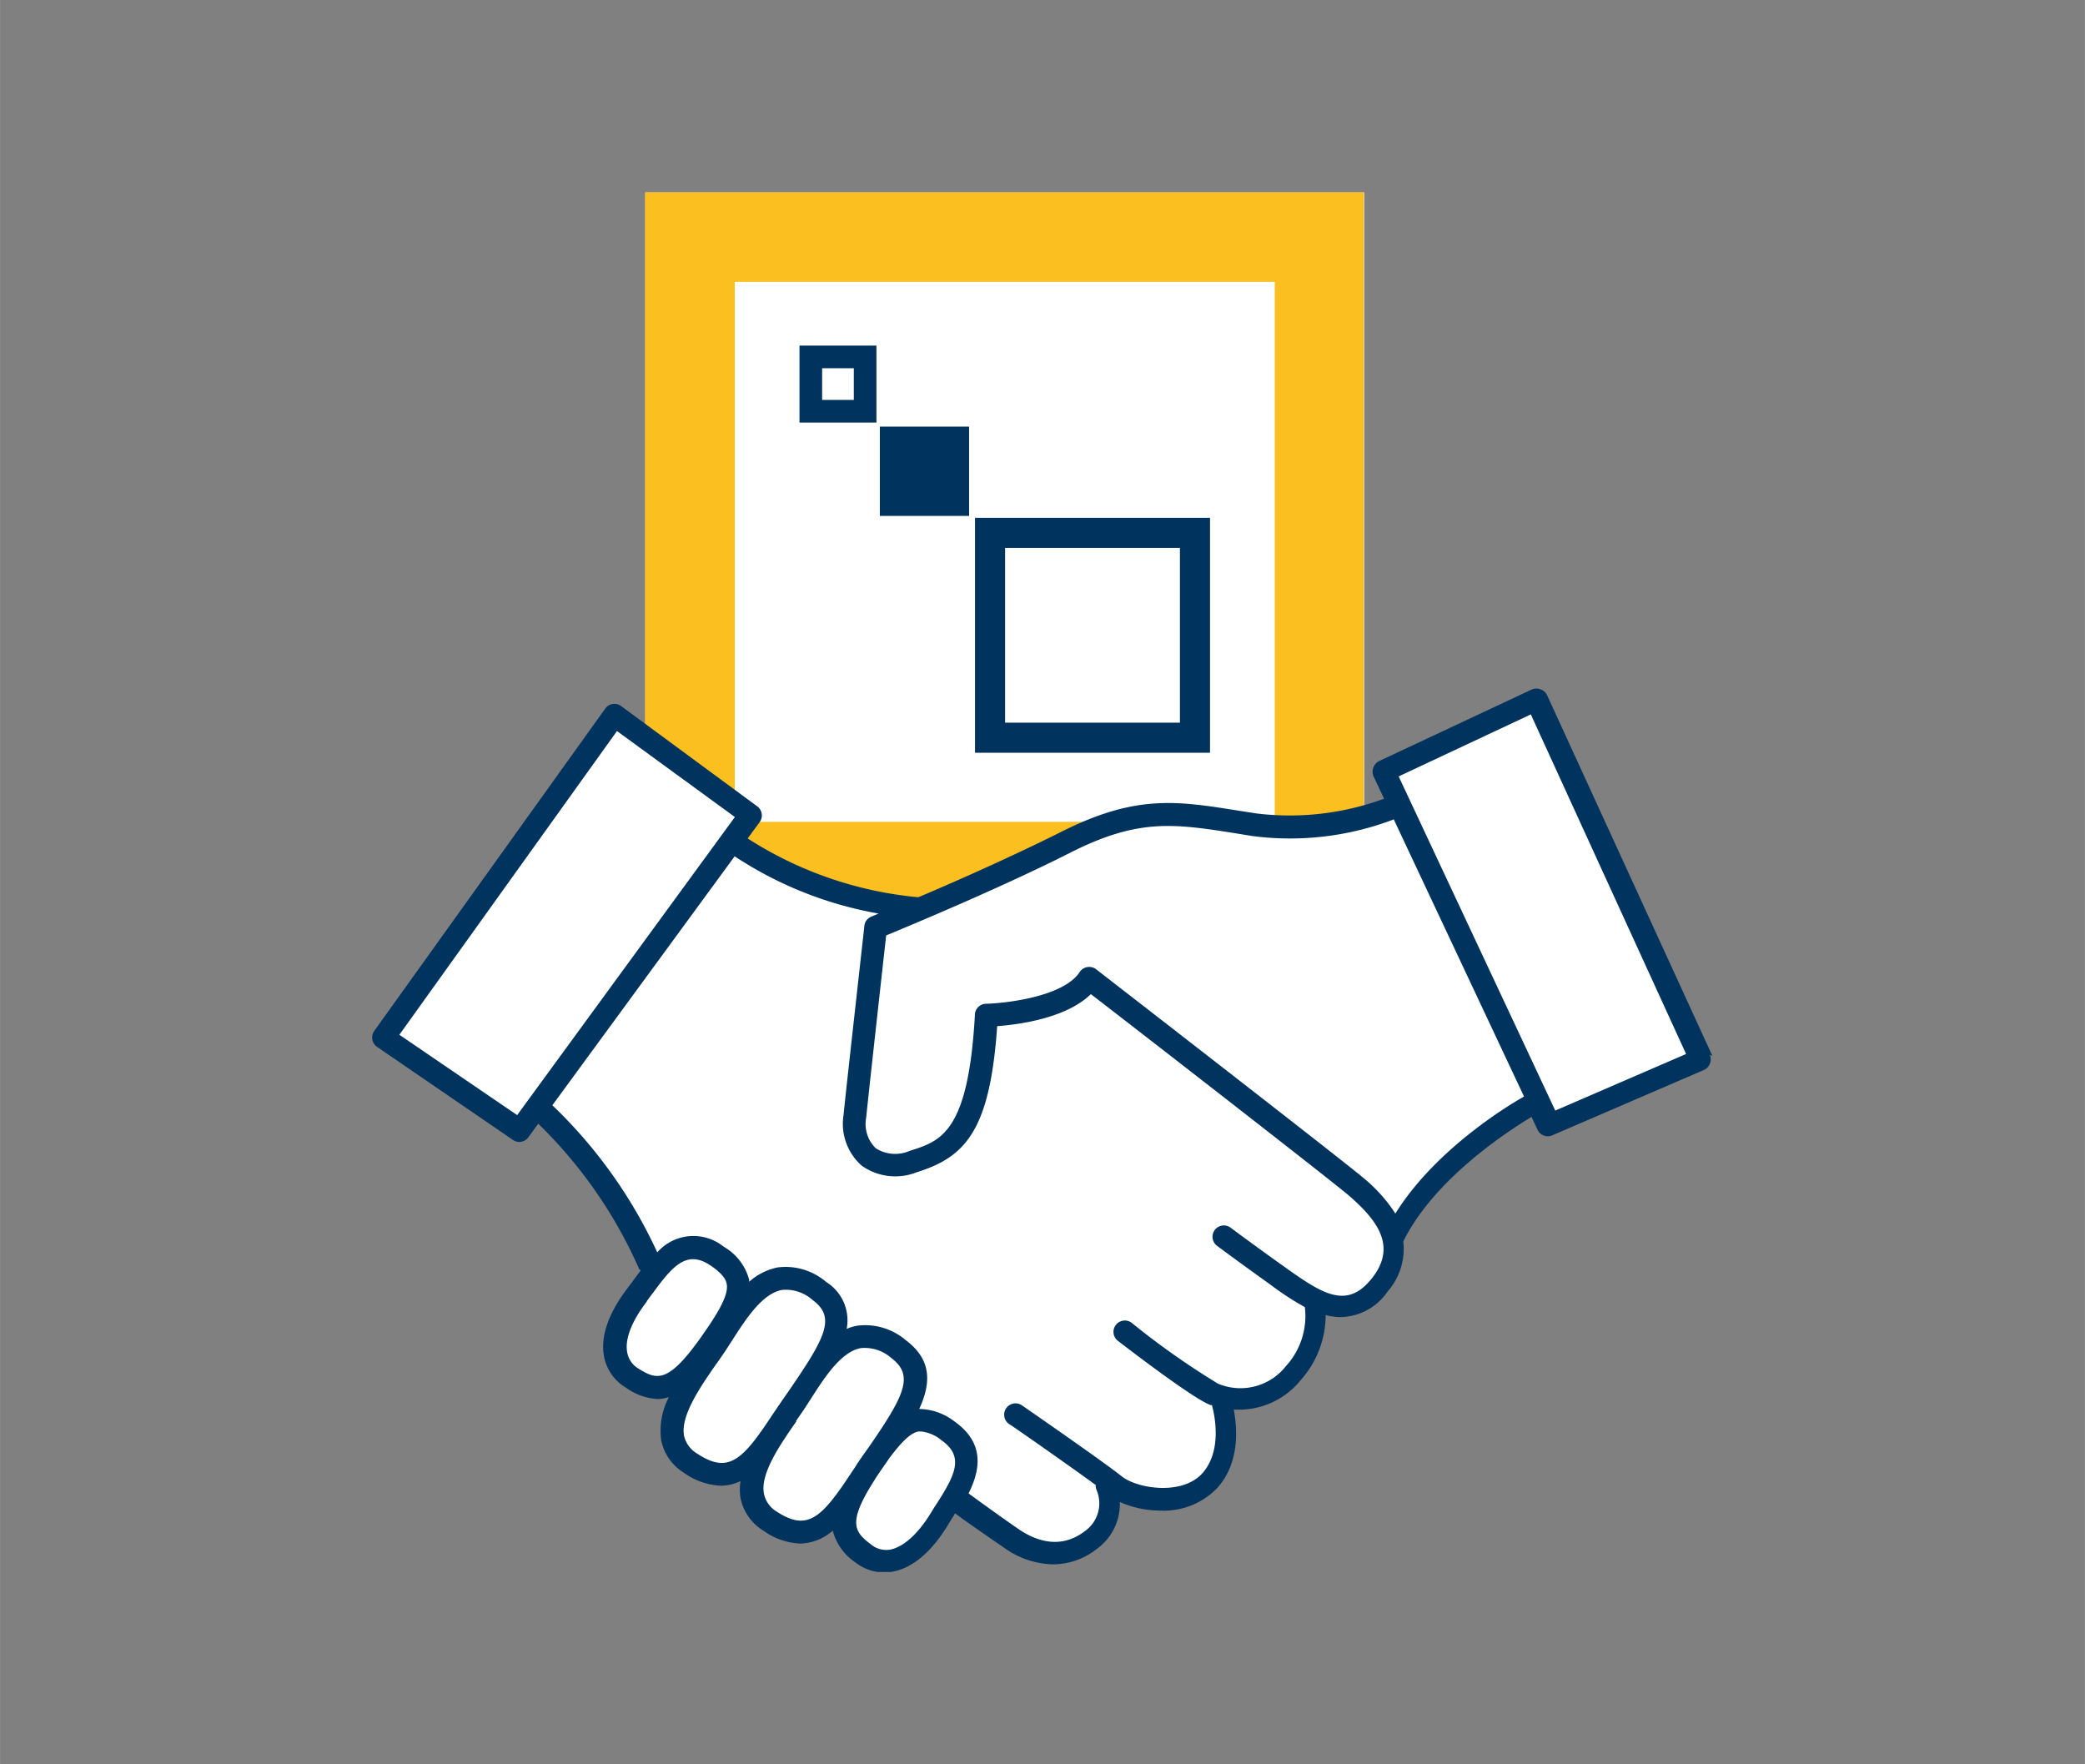
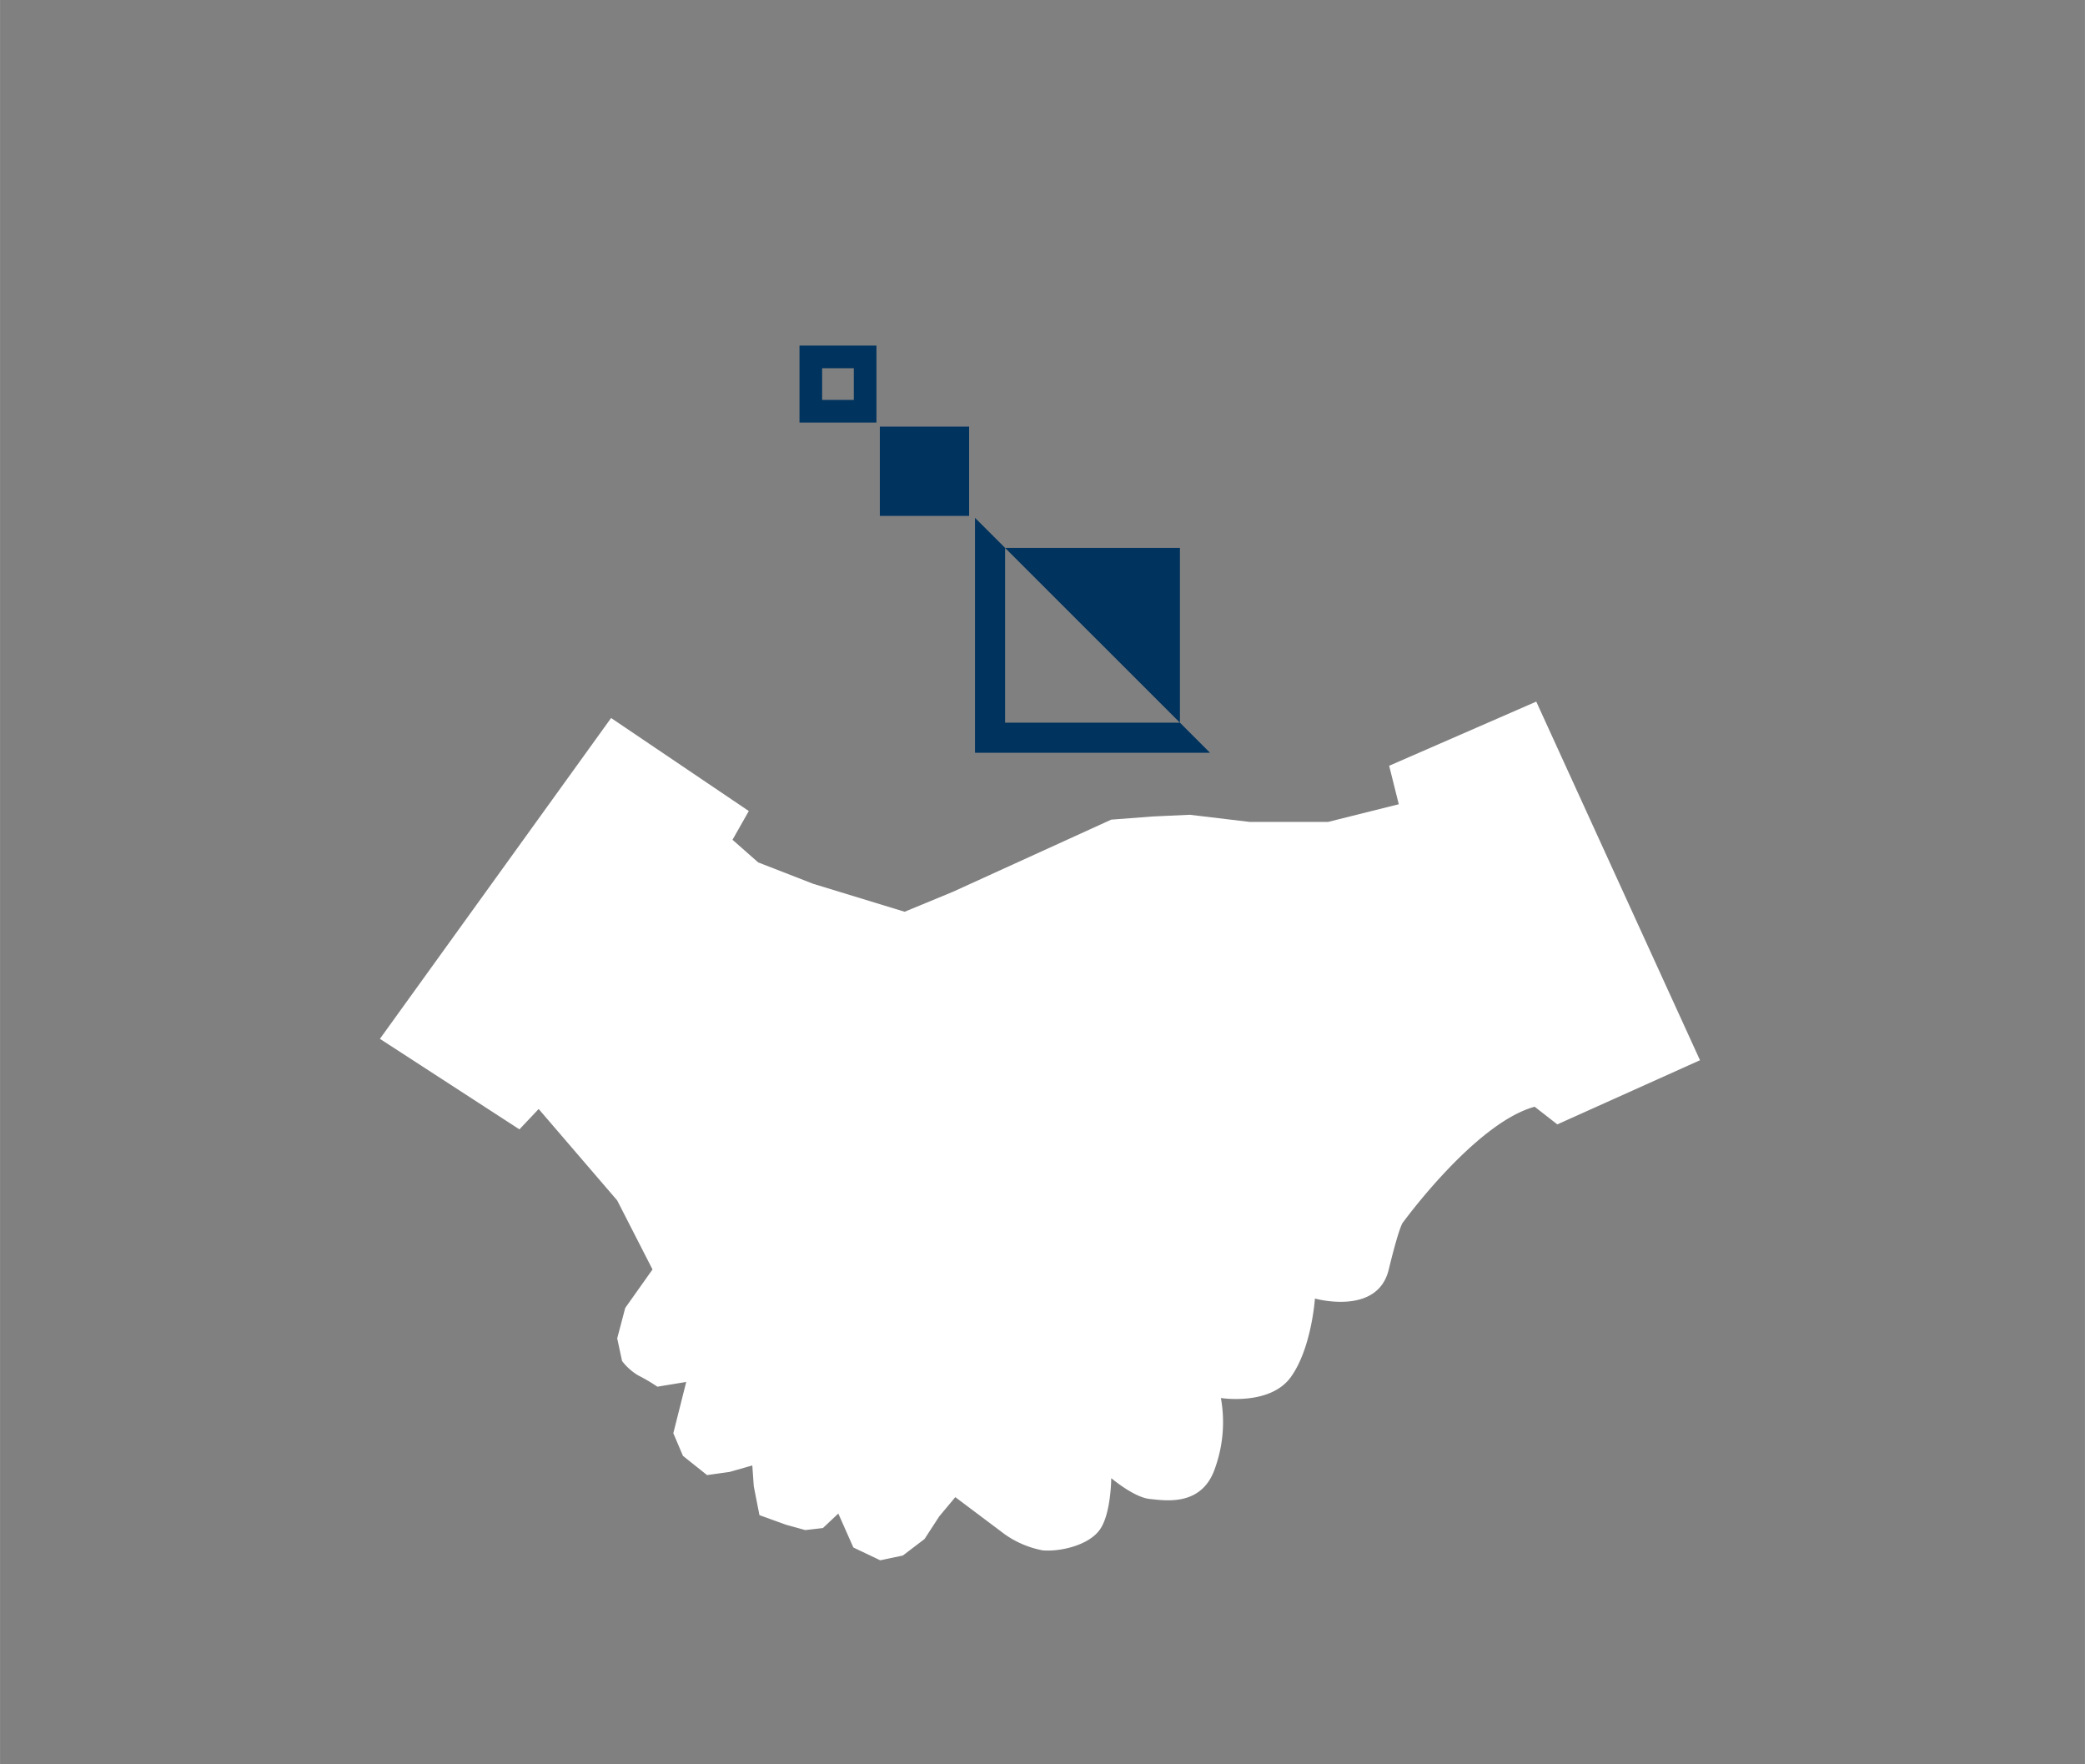
<svg xmlns="http://www.w3.org/2000/svg" id="Livello_1" data-name="Livello 1" width="65mm" height="55mm" viewBox="0 0 184.25 155.91">
  <rect x="0" y="0" width="184.25" height="155.91" fill="#808080" stroke="none" />
  <defs>
    <style>.cls-1{fill:none;}.cls-2{fill:#fff;}.cls-3{fill:#fcbf20;}.cls-4{fill:#00335e;}.cls-5{clip-path:url(#clip-path);}.cls-6{fill:#00345e;}</style>
    <clipPath id="clip-path">
      <rect class="cls-1" x="32.88" y="17" width="118.48" height="121.91" />
    </clipPath>
  </defs>
-   <rect class="cls-2" x="57.03" y="17" width="63.52" height="63.52" />
-   <path class="cls-3" d="M64.93,24.9h47.72V72.62H64.93ZM57,80.52h63.52V17H57Z" />
  <rect class="cls-4" x="77.75" y="37.7" width="7.89" height="7.89" />
  <path class="cls-4" d="M72.65,35.34h2.8v-2.8h-2.8Zm4.8,2h-6.8v-6.8h6.8Z" />
-   <path class="cls-4" d="M88.82,63.86h15.45V48.42H88.82Zm18.11,2.66H86.16V45.76h20.77Z" />
+   <path class="cls-4" d="M88.82,63.86h15.45V48.42H88.82Zm18.11,2.66H86.16V45.76Z" />
  <g class="cls-5">
    <path class="cls-2" d="M66.17,71.67,54,63.45,33.57,91.8l12.33,8L47.6,98l6.94,8.08,3.12,6.1-2.41,3.4-.71,2.69.43,2a5.06,5.06,0,0,0,1.42,1.27,15,15,0,0,1,1.7,1l2.55-.42-1.14,4.53.85,2,2.13,1.7,2-.28,2-.57.13,1.84.5,2.55,2.35.85,1.7.47,1.56-.18,1.36-1.28,1.33,3,2.37,1.13,2-.42L81.7,136,83,134l1.42-1.7,4.34,3.26A8.52,8.52,0,0,0,92.13,137c1.53.14,4.08-.43,5.07-1.84s1-4.54,1-4.54,2,1.7,3.4,1.84,4.68.71,5.81-2.83a12,12,0,0,0,.48-6.09s4.34.7,6.18-1.85,2.13-6.94,2.13-6.94,5.52,1.56,6.52-2.55S124,108,124,108s6.38-8.78,11.62-10.2l2,1.56,12.61-5.67L135.76,62l-13,5.67.85,3.4-6.24,1.56h-6.94L105.14,72l-3.26.15-3.68.28-14,6.38-4.26,1.76-8.08-2.47L67,76.21l-2.27-2Z" />
-     <path class="cls-6" d="M149,93.14l-11.56,5L123.6,68.61l11.68-5.48ZM123.15,72.37,134.68,96.9c-1.79,1-8,4.9-11.37,10.34a13.61,13.61,0,0,0-2.73-3.07C119,102.8,97.76,86.35,96.86,85.65a1,1,0,0,0-.78-.19,1,1,0,0,0-.67.44C94,88.05,89,88.65,87.15,88.7a1,1,0,0,0-1,1c-.58,10.38-3,11.13-5.76,12a3.21,3.21,0,0,1-3-.23,3,3,0,0,1-.85-2.69c.25-2.46,1.47-13.44,1.77-16.12,2.18-.9,10.29-4.28,16.25-7.3s9.07-2.6,14.52-1.74l1.6.26a25.77,25.77,0,0,0,12.46-1.46M77.69,80.71,77,81a1,1,0,0,0-.62.82c0,.13-1.56,13.92-1.84,16.73A4.93,4.93,0,0,0,76.14,103a5.12,5.12,0,0,0,4.87.59c4.28-1.34,6.47-3.65,7.11-12.91,1.91-.14,6.1-.7,8.28-2.83,3.9,3,21.5,16.66,22.86,17.85,2.36,2.07,4.24,4.38,2,7.23s-4.39,1.42-7.85-1.05c-2.93-2.09-4.64-3.38-4.66-3.39a1,1,0,0,0-1.2,1.6s1.75,1.31,4.7,3.42a26,26,0,0,0,3.06,2,6.56,6.56,0,0,1-1.68,5.22,5.11,5.11,0,0,1-6,1.54,69.33,69.33,0,0,1-7.62-5.37,1,1,0,0,0-1.22,1.59c1.59,1.22,6.87,5.24,8.21,5.68l.1,0c.23.85.93,4-.83,6s-5.73,1.4-7.13.3c-1.63-1.3-8.54-6.08-8.83-6.28a1,1,0,0,0-1.14,1.65c.06,0,5.14,3.55,7.66,5.39a.93.93,0,0,0,.07.43,3,3,0,0,1-1,3.62c-2.2,1.71-4.43.85-5.91-.17s-3.43-2.43-4.4-3.14c1-2,1.52-4.44-1.3-6.4a5.18,5.18,0,0,0-3.06-1.06c1.06-2.31,1.12-4.36-1.21-6.1a5.53,5.53,0,0,0-4.27-1.26,4.33,4.33,0,0,0-.93.28A4,4,0,0,0,73,113.28,5.5,5.5,0,0,0,68.72,112a5.39,5.39,0,0,0-2.52,1.27,1.28,1.28,0,0,0,0-.19,4.77,4.77,0,0,0-2.25-2.91,4.25,4.25,0,0,0-5.87.5,42.6,42.6,0,0,0-9.27-13l16.11-22a33.62,33.62,0,0,0,12.78,5.07M64.94,72.2,45.7,98.54l-10.41-7.1L54.52,64.6ZM57.14,115c.19-.26.39-.53.6-.8,1.76-2.41,3-3.77,5.08-2.35,1.13.77,1.34,1.29,1.4,1.62.18,1-.81,2.63-2.34,4.79-2.86,4-3.84,3.69-5.46,2.68a2.07,2.07,0,0,1-1-1.46c-.21-1.16.41-2.75,1.75-4.48m6.19,5.45.69-1,.65-1c1.27-2,2.7-4.15,4.4-4.46a3.55,3.55,0,0,1,2.72.9c2.07,1.53,1.12,3.31-2.1,8l-.6.86L68.27,125c-2.63,4-3.88,5.29-6.65,3.46a2.47,2.47,0,0,1-1.17-1.57c-.34-1.78,1.45-4.35,2.88-6.41m7,5.11.69-1,.65-1c1.27-2,2.7-4.15,4.4-4.46a3.55,3.55,0,0,1,2.72.9c2,1.52,1.14,3.28-2,7.83-.31.43-.64.9-1,1.43l-.2.32-.33.49c-2.63,4-3.88,5.29-6.65,3.46A2.39,2.39,0,0,1,67.51,132c-.35-1.78,1.44-4.35,2.87-6.41m6.94,5.12.47-.7.59-.85.22-.32c1-1.33,1.82-2.2,2.55-2.34l.25,0a3.33,3.33,0,0,1,1.77.75c2.07,1.45,1.24,3.07-.37,5.59-.19.29-.37.57-.53.84-1.14,1.87-2.41,3-3.57,3.25a2.11,2.11,0,0,1-1.73-.45c-1.48-1.12-2.12-1.92.35-5.75m74-37.43-14.6-31.86a1,1,0,0,0-.57-.52,1,1,0,0,0-.77,0l-13.5,6.33a1,1,0,0,0-.51.57,1,1,0,0,0,0,.76l.94,2a24.16,24.16,0,0,1-11.3,1.3l-1.6-.25c-5.47-.87-9.09-1.44-15.73,1.93-4,2-9,4.24-12.51,5.72l-.1,0a33.53,33.53,0,0,1-15-5.19l1.06-1.44a1,1,0,0,0,.18-.75,1,1,0,0,0-.4-.65L54.88,62.39a1,1,0,0,0-.74-.18,1,1,0,0,0-.66.41L33.07,91.1a1,1,0,0,0-.17.76,1,1,0,0,0,.42.65l12,8.22a1,1,0,0,0,.56.18,1,1,0,0,0,.81-.41l.87-1.2a40.78,40.78,0,0,1,8.88,12.75c0,.09.12.15.18.22l-.55.73c-.19.27-.38.52-.56.76h0c-1.72,2.22-2.46,4.32-2.14,6.07a4.08,4.08,0,0,0,1.95,2.8,5.28,5.28,0,0,0,2.79,1,3.45,3.45,0,0,0,1-.17,6.34,6.34,0,0,0-.68,3.82,4.39,4.39,0,0,0,2,2.86,6,6,0,0,0,3.27,1.15,4.08,4.08,0,0,0,1.74-.41,4.78,4.78,0,0,0,0,1.51,4.39,4.39,0,0,0,2,2.86,6,6,0,0,0,3.27,1.15,4.48,4.48,0,0,0,2.88-1.14,4.86,4.86,0,0,0,2,2.81,4.22,4.22,0,0,0,2.54.89,4.13,4.13,0,0,0,.78-.08c1.75-.33,3.44-1.77,4.89-4.17h0c.15-.26.32-.53.5-.8,0-.06.07-.12.11-.17,1,.74,3,2.13,4.28,3a7.68,7.68,0,0,0,4.37,1.5,6.31,6.31,0,0,0,3.9-1.39,4.9,4.9,0,0,0,2-4.12,8.92,8.92,0,0,0,3.61.76,6.55,6.55,0,0,0,5-2c2-2.23,1.77-5.24,1.46-6.92.17,0,.35,0,.51,0a7,7,0,0,0,5.41-2.62,8.67,8.67,0,0,0,2.2-5.74,5.61,5.61,0,0,0,1.34.18,5.14,5.14,0,0,0,4.14-2.27,5.72,5.72,0,0,0,1.38-4.42h0c2.75-5.57,9.34-9.8,11.33-11l.53,1.13a1,1,0,0,0,.9.58,1.1,1.1,0,0,0,.4-.08l13.39-5.77a1,1,0,0,0,.54-.56,1,1,0,0,0,0-.78" />
  </g>
</svg>